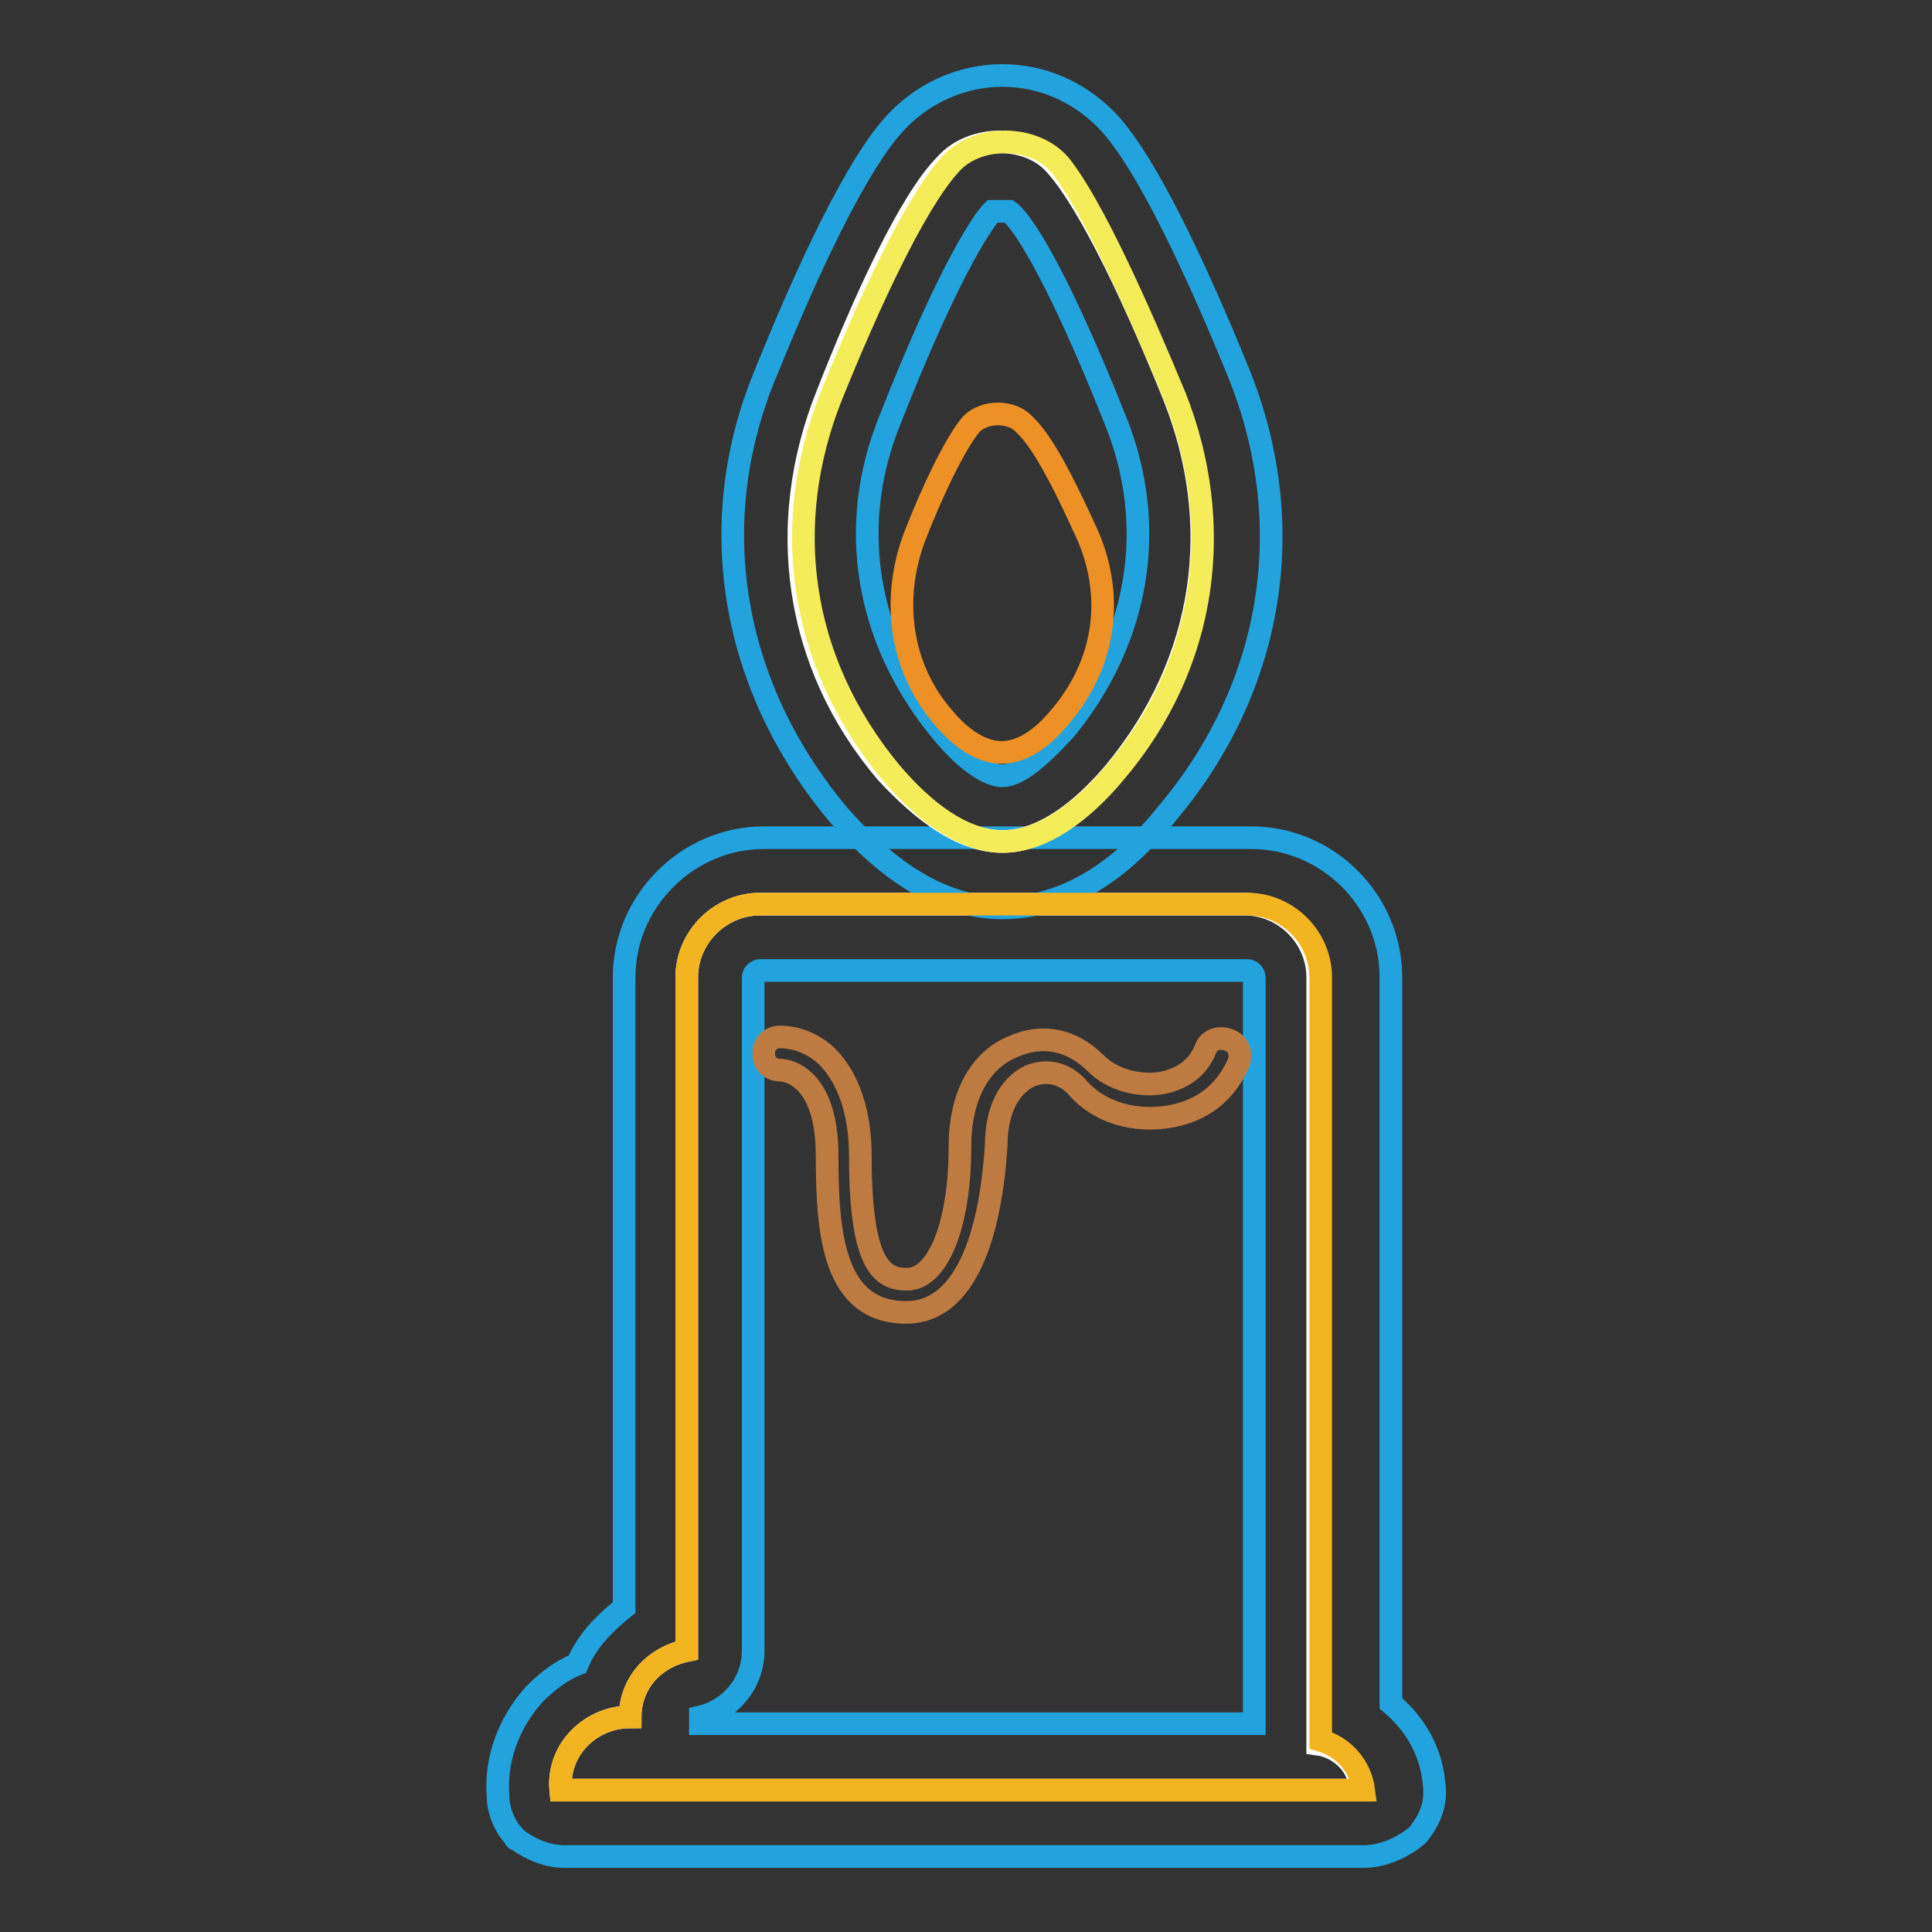
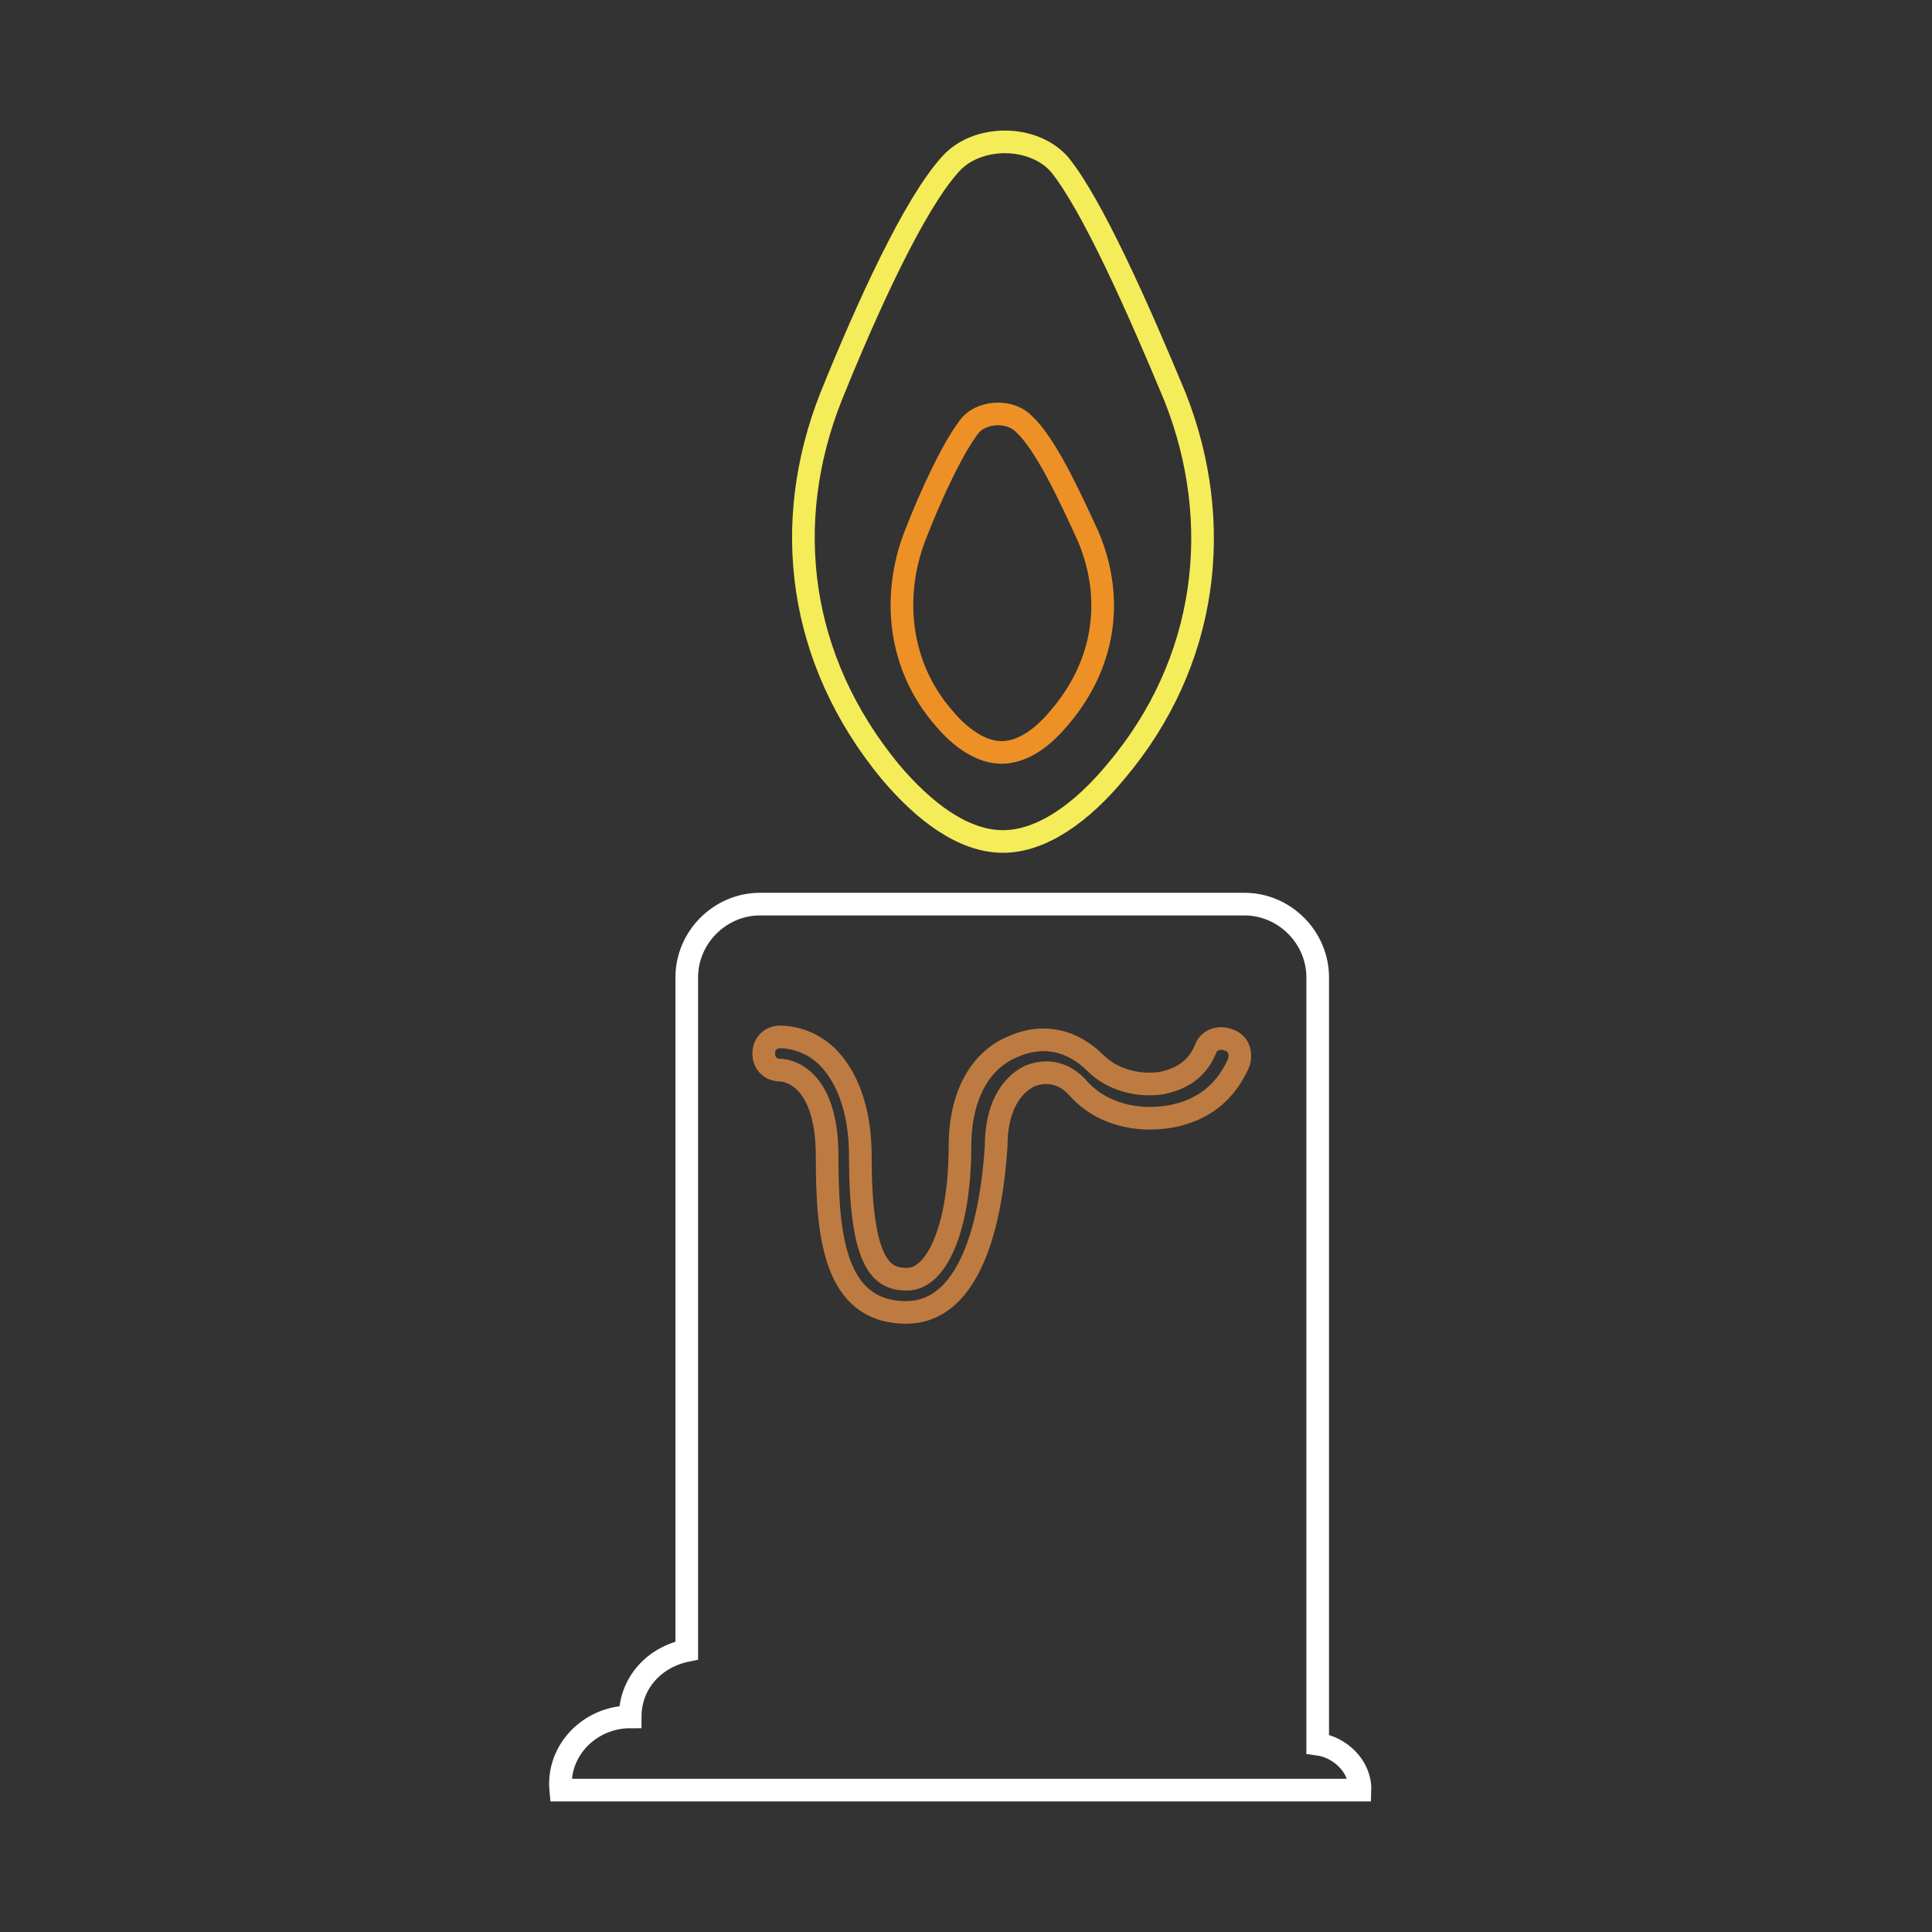
<svg xmlns="http://www.w3.org/2000/svg" version="1.1" x="0px" y="0px" viewBox="0 0 256 256" enable-background="new 0 0 256 256" xml:space="preserve">
  <rect x="0" y="0" width="256" height="256" fill="#333333" stroke="none" />
  <g>
    <path stroke-width="3" fill-opacity="0" stroke="#ffffff" d="M174.6,231.1V129.5c0-5.3-4.4-9.7-9.7-9.7h-64.2c-5.3,0-9.7,4.4-9.7,9.7v89.2c-4.4,0.9-7.5,4.4-7.5,8.8 c-5.3,0-9.7,4.4-9.2,9.7h105.9C180.3,234.1,177.6,231.5,174.6,231.1z" />
-     <path stroke-width="3" fill-opacity="0" stroke="#22a3dd" d="M180.7,246H74.8c-2.2,0-4.4-0.9-6.2-2.2c0,0-0.4,0-0.4-0.4c-1.3-1.3-2.2-3.5-2.2-5.3 c-0.4-4.8,1.3-9.7,4.8-13.6c1.8-1.8,3.5-3.1,5.7-4c1.3-3.1,3.5-5.3,6.2-7.5v-83.5c0-10.1,8.4-18.5,18.5-18.5h64.6 c10.1,0,18.5,8.3,18.5,18.5v96.2c3.1,2.6,5.3,6.2,5.7,10.5c0.4,2.6-0.4,4.8-2.2,7C185.5,245.1,182.9,246,180.7,246L180.7,246z  M92.8,228.4h73.4v-98.9c0-0.4-0.4-0.9-0.9-0.9h-64.6c-0.4,0-0.9,0.4-0.9,0.9v89.2c0,4.4-3.1,7.9-7,8.8V228.4z" />
-     <path stroke-width="3" fill-opacity="0" stroke="#ffffff" d="M132.8,111.5c5.3,0,10.5-4,14.9-9.2c12.3-14.9,14.5-33,7.9-49.7c-4.8-11.9-11-25.5-15.8-30.8 c-3.5-4-11-4-14.5,0c-4.8,4.8-11,18.5-15.8,30.8c-6.6,16.7-4.4,35.2,7.9,49.7C122.3,107.6,127.5,111.5,132.8,111.5z" />
-     <path stroke-width="3" fill-opacity="0" stroke="#22a3dd" d="M132.8,120.3c-7.5,0-14.9-4.4-22-12.7c-14.1-17.1-17.6-38.7-9.2-58.5c10.5-25.9,15.8-31.6,17.6-33.4 c3.5-3.5,8.4-5.7,13.6-5.7c5.3,0,10.1,2.2,13.6,5.7c1.8,1.8,7,7.5,17.6,33.4c8.3,20.2,4.8,41.8-9.2,58.5 C147.8,116.4,140.3,120.3,132.8,120.3z M132.8,28h-1.3c-0.9,0.9-5.3,6.6-13.6,27.7c-5.7,14.1-3.1,29,6.6,40.9 c3.5,4.4,6.6,6.2,8.3,6.2c1.8,0,4.4-1.8,8.4-6.2c9.7-11.9,12.3-26.8,6.6-40.9C139.4,34.6,135,28.9,133.7,28H132.8z" />
-     <path stroke-width="3" fill-opacity="0" stroke="#f3b422" d="M92.8,237.2h87.9c-0.4-3.1-2.6-5.7-5.7-6.6V129.5c0-5.3-4.4-9.7-9.7-9.7h-64.6c-5.3,0-9.7,4.4-9.7,9.7v89.2 c-4.4,0.9-7.5,4.4-7.5,8.8c-5.3,0-9.7,4.4-9.2,9.7H92.8z" />
    <path stroke-width="3" fill-opacity="0" stroke="#f5ec59" d="M155.7,52.6c6.6,16.7,4.4,35.2-7.9,49.7c-4.4,5.3-9.7,9.2-14.9,9.2c-5.3,0-10.5-4-14.9-9.2 c-12.3-14.9-14.5-33-7.9-49.7c4.8-11.9,11-25.5,15.8-30.8c3.5-4,11-4,14.5,0C144.7,27.1,150.8,40.8,155.7,52.6z" />
    <path stroke-width="3" fill-opacity="0" stroke="#ed9127" d="M144.2,71.1c3.5,8.3,2.2,17.1-4,24.2c-2.2,2.6-4.8,4.4-7.5,4.4c-2.6,0-5.3-1.8-7.5-4.4 c-6.2-7-7-16.3-4-24.2c2.2-5.7,5.3-12.3,7.5-14.9c1.8-1.8,5.3-1.8,7,0C138.5,58.8,141.6,65.4,144.2,71.1L144.2,71.1z" />
    <path stroke-width="3" fill-opacity="0" stroke="#be7b41" d="M120.1,173.9c-9.7,0-10.5-10.5-10.5-20.7c0-11-5.7-11.4-6.2-11.4c-1.3,0-2.2-0.9-2.2-2.2 c0-1.3,0.9-2.2,2.2-2.2c0.4,0,3.5,0,6.2,2.6c2.6,2.6,4.4,7,4.4,13.2c0,14.9,3.1,16.3,6.2,16.3c4,0,7-7,7-17.6 c0-6.6,2.6-11.4,7-13.2c4-1.8,7.9-0.9,11,2.2c2.2,2.2,5.7,3.1,8.8,2.6c1.8-0.4,4.4-1.3,5.7-4.4c0.4-1.3,1.8-1.8,3.1-1.3 c1.3,0.4,1.8,1.8,1.3,3.1c-1.8,4-4.8,6.2-8.8,7c-4.8,0.9-9.7-0.4-12.7-4c-1.8-1.8-4-2.2-6.2-1.3c-2.6,1.3-4.4,4.4-4.4,9.2 C131.1,165.6,127.1,173.9,120.1,173.9L120.1,173.9z" />
  </g>
</svg>